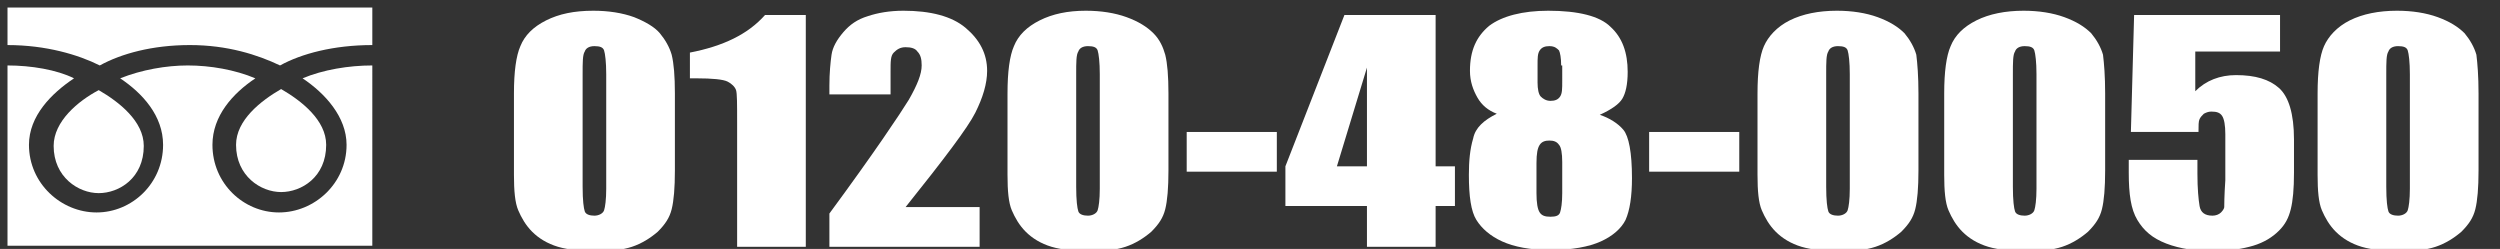
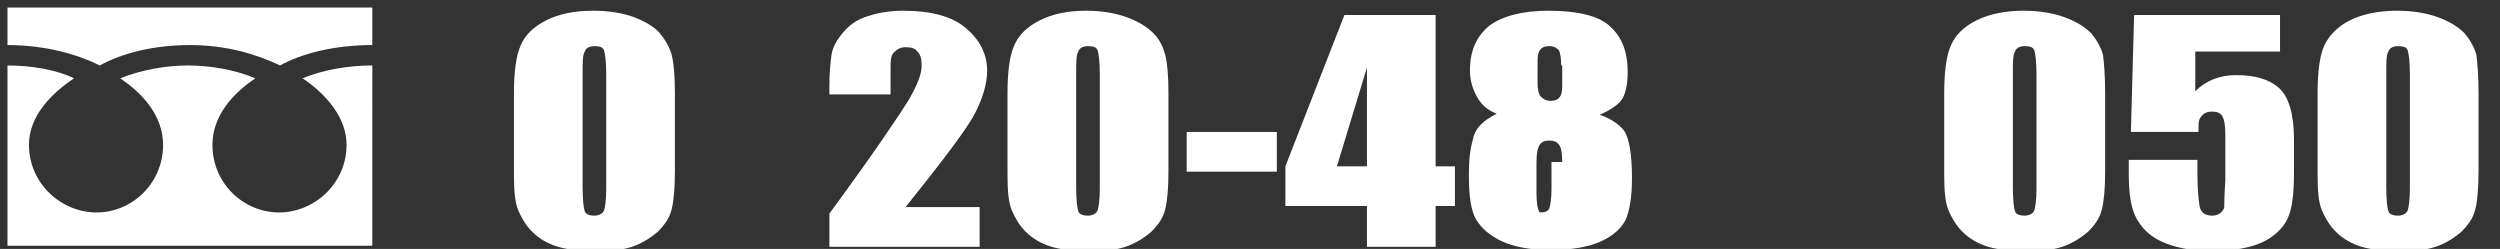
<svg xmlns="http://www.w3.org/2000/svg" version="1.1" id="レイヤー_1" x="0px" y="0px" viewBox="0 0 233 23.2" style="enable-background:new 0 0 233 23.2;" xml:space="preserve">
  <rect x="0" y="0" width="233" height="23.2" fill="#333333" stroke="none" />
  <style type="text/css">
	.st0{fill:#FFFFFF;}
	.st1{enable-background:new    ;}
</style>
  <g>
    <g>
-       <path class="st0" d="M22,13.5c0,2.9,2.3,4.4,4.2,4.4s4.2-1.4,4.2-4.4c0-2.3-2.3-4.1-4.2-5.2C24.3,9.4,22,11.2,22,13.5z" />
-       <path class="st0" d="M5,13.6C5,16.5,7.3,18,9.2,18s4.2-1.4,4.2-4.4c0-2.3-2.3-4.1-4.2-5.2C7.3,9.4,5,11.3,5,13.6z" />
      <path class="st0" d="M17.7,4.2c3.5,0,6.3,0.9,8.4,1.9c2-1.1,5-1.9,8.6-1.9V0.7h-34v3.5c3.6,0,6.6,0.9,8.6,1.9    C11.3,5,14.2,4.2,17.7,4.2z" />
      <path class="st0" d="M32.3,13.5c0,3.6-3,6.3-6.3,6.3s-6.2-2.7-6.2-6.3c0-2.7,1.9-4.8,4-6.2c-1.9-0.8-4.2-1.2-6.3-1.2    c-2,0-4.3,0.4-6.3,1.2c2.1,1.4,4,3.5,4,6.2c0,3.6-2.9,6.3-6.2,6.3s-6.3-2.7-6.3-6.3c0-2.7,2.1-4.8,4.2-6.2c-1.6-0.8-4-1.2-6.2-1.2    v16.8h34V6.1c-2.2,0-4.6,0.4-6.5,1.2C30.3,8.7,32.3,10.9,32.3,13.5z" />
    </g>
    <g class="st1">
      <path class="st0" d="M62.9,8.7v7.2c0,1.6-0.1,2.8-0.3,3.6s-0.6,1.4-1.3,2.1c-0.7,0.6-1.5,1.1-2.4,1.4c-0.9,0.3-2,0.4-3.1,0.4    c-1.5,0-2.8-0.1-3.8-0.4c-1-0.3-1.8-0.8-2.4-1.4c-0.6-0.6-1-1.3-1.3-2c-0.3-0.7-0.4-1.8-0.4-3.3V8.7c0-2,0.2-3.5,0.6-4.4    c0.4-1,1.2-1.8,2.4-2.4S53.5,1,55.3,1c1.4,0,2.7,0.2,3.8,0.6C60.1,2,61,2.5,61.5,3.1s0.9,1.3,1.1,2C62.8,5.9,62.9,7.1,62.9,8.7z     M56.5,6.9c0-1.1-0.1-1.9-0.2-2.2c-0.1-0.3-0.4-0.4-0.9-0.4c-0.5,0-0.8,0.2-0.9,0.5c-0.2,0.3-0.2,1-0.2,2.1v10.5    c0,1.3,0.1,2,0.2,2.3c0.1,0.3,0.5,0.4,0.9,0.4s0.8-0.2,0.9-0.5c0.1-0.3,0.2-1,0.2-2V6.9z" />
-       <path class="st0" d="M75.1,1.4V23h-6.4V11.4c0-1.7,0-2.7-0.1-3c-0.1-0.3-0.4-0.6-0.8-0.8c-0.4-0.2-1.4-0.3-2.9-0.3h-0.6V4.9    c3.1-0.6,5.4-1.7,7-3.5H75.1z" />
      <path class="st0" d="M91.3,19.3V23H77.3l0-3.1c4.2-5.7,6.6-9.3,7.4-10.6c0.8-1.4,1.2-2.4,1.2-3.2c0-0.6-0.1-1-0.4-1.3    c-0.2-0.3-0.6-0.4-1.1-0.4s-0.8,0.2-1.1,0.5S83,5.7,83,6.7v2.1h-5.7V8c0-1.2,0.1-2.2,0.2-2.9C77.6,4.4,78,3.7,78.6,3    c0.6-0.7,1.3-1.2,2.3-1.5c0.9-0.3,2-0.5,3.3-0.5c2.5,0,4.5,0.5,5.8,1.6s2,2.4,2,4c0,1.2-0.4,2.5-1.1,3.9c-0.7,1.4-2.9,4.3-6.5,8.8    H91.3z" />
      <path class="st0" d="M108.9,8.7v7.2c0,1.6-0.1,2.8-0.3,3.6s-0.6,1.4-1.3,2.1c-0.7,0.6-1.5,1.1-2.4,1.4c-0.9,0.3-2,0.4-3.1,0.4    c-1.5,0-2.8-0.1-3.8-0.4c-1-0.3-1.8-0.8-2.4-1.4c-0.6-0.6-1-1.3-1.3-2c-0.3-0.7-0.4-1.8-0.4-3.3V8.7c0-2,0.2-3.5,0.6-4.4    c0.4-1,1.2-1.8,2.4-2.4S99.5,1,101.2,1c1.4,0,2.7,0.2,3.8,0.6c1.1,0.4,1.9,0.9,2.5,1.5s0.9,1.3,1.1,2    C108.8,5.9,108.9,7.1,108.9,8.7z M102.5,6.9c0-1.1-0.1-1.9-0.2-2.2c-0.1-0.3-0.4-0.4-0.9-0.4c-0.5,0-0.8,0.2-0.9,0.5    c-0.2,0.3-0.2,1-0.2,2.1v10.5c0,1.3,0.1,2,0.2,2.3c0.1,0.3,0.5,0.4,0.9,0.4s0.8-0.2,0.9-0.5c0.1-0.3,0.2-1,0.2-2V6.9z" />
      <path class="st0" d="M119,12.3V16h-8.4v-3.7H119z" />
      <path class="st0" d="M133.8,1.4v14.1h1.8v3.7h-1.8V23h-6.4v-3.8h-7.6v-3.7l5.5-14.1H133.8z M127.4,15.5V6.3l-2.8,9.2H127.4z" />
-       <path class="st0" d="M149.1,10.7c0.9,0.3,1.7,0.8,2.2,1.4c0.5,0.6,0.8,2.1,0.8,4.5c0,1.7-0.2,3-0.6,3.9c-0.4,0.8-1.2,1.5-2.3,2    s-2.7,0.8-4.7,0.8c-1.9,0-3.4-0.3-4.5-0.8s-1.9-1.2-2.4-2c-0.5-0.8-0.7-2.2-0.7-4.2c0-1.3,0.1-2.4,0.4-3.4c0.2-1,1-1.7,2.2-2.3    c-0.8-0.3-1.4-0.8-1.8-1.5S137,7.6,137,6.6c0-1.9,0.6-3.2,1.8-4.2c1.2-0.9,3.1-1.4,5.5-1.4c2.8,0,4.8,0.5,5.8,1.5    c1.1,1,1.6,2.4,1.6,4.2c0,1.2-0.2,2-0.5,2.5C150.9,9.7,150.2,10.2,149.1,10.7z M145.6,15.1c0-0.8-0.1-1.4-0.3-1.6    c-0.2-0.3-0.5-0.4-0.9-0.4c-0.4,0-0.7,0.1-0.9,0.4s-0.3,0.8-0.3,1.7v2.8c0,0.9,0.1,1.5,0.3,1.8c0.2,0.3,0.5,0.4,1,0.4    c0.5,0,0.8-0.1,0.9-0.4s0.2-0.9,0.2-1.8V15.1z M145.5,6.1c0-0.7-0.1-1.2-0.2-1.4c-0.2-0.2-0.4-0.4-0.9-0.4c-0.4,0-0.7,0.1-0.9,0.4    s-0.2,0.7-0.2,1.4v1.6c0,0.6,0.1,1.1,0.3,1.3c0.2,0.2,0.5,0.4,0.9,0.4c0.4,0,0.7-0.1,0.9-0.4s0.2-0.7,0.2-1.5V6.1z" />
-       <path class="st0" d="M162.1,12.3V16h-8.4v-3.7H162.1z" />
-       <path class="st0" d="M178.8,8.7v7.2c0,1.6-0.1,2.8-0.3,3.6s-0.6,1.4-1.3,2.1c-0.7,0.6-1.5,1.1-2.4,1.4c-0.9,0.3-2,0.4-3.1,0.4    c-1.5,0-2.8-0.1-3.8-0.4c-1-0.3-1.8-0.8-2.4-1.4c-0.6-0.6-1-1.3-1.3-2c-0.3-0.7-0.4-1.8-0.4-3.3V8.7c0-2,0.2-3.5,0.6-4.4    s1.2-1.8,2.4-2.4c1.2-0.6,2.7-0.9,4.4-0.9c1.4,0,2.7,0.2,3.8,0.6c1.1,0.4,1.9,0.9,2.5,1.5c0.5,0.6,0.9,1.3,1.1,2    C178.7,5.9,178.8,7.1,178.8,8.7z M172.4,6.9c0-1.1-0.1-1.9-0.2-2.2c-0.1-0.3-0.4-0.4-0.9-0.4c-0.5,0-0.8,0.2-0.9,0.5    c-0.2,0.3-0.2,1-0.2,2.1v10.5c0,1.3,0.1,2,0.2,2.3c0.1,0.3,0.5,0.4,0.9,0.4s0.8-0.2,0.9-0.5c0.1-0.3,0.2-1,0.2-2V6.9z" />
+       <path class="st0" d="M149.1,10.7c0.9,0.3,1.7,0.8,2.2,1.4c0.5,0.6,0.8,2.1,0.8,4.5c0,1.7-0.2,3-0.6,3.9c-0.4,0.8-1.2,1.5-2.3,2    s-2.7,0.8-4.7,0.8c-1.9,0-3.4-0.3-4.5-0.8s-1.9-1.2-2.4-2c-0.5-0.8-0.7-2.2-0.7-4.2c0-1.3,0.1-2.4,0.4-3.4c0.2-1,1-1.7,2.2-2.3    c-0.8-0.3-1.4-0.8-1.8-1.5S137,7.6,137,6.6c0-1.9,0.6-3.2,1.8-4.2c1.2-0.9,3.1-1.4,5.5-1.4c2.8,0,4.8,0.5,5.8,1.5    c1.1,1,1.6,2.4,1.6,4.2c0,1.2-0.2,2-0.5,2.5C150.9,9.7,150.2,10.2,149.1,10.7z M145.6,15.1c0-0.8-0.1-1.4-0.3-1.6    c-0.2-0.3-0.5-0.4-0.9-0.4c-0.4,0-0.7,0.1-0.9,0.4s-0.3,0.8-0.3,1.7v2.8c0,0.9,0.1,1.5,0.3,1.8c0.5,0,0.8-0.1,0.9-0.4s0.2-0.9,0.2-1.8V15.1z M145.5,6.1c0-0.7-0.1-1.2-0.2-1.4c-0.2-0.2-0.4-0.4-0.9-0.4c-0.4,0-0.7,0.1-0.9,0.4    s-0.2,0.7-0.2,1.4v1.6c0,0.6,0.1,1.1,0.3,1.3c0.2,0.2,0.5,0.4,0.9,0.4c0.4,0,0.7-0.1,0.9-0.4s0.2-0.7,0.2-1.5V6.1z" />
      <path class="st0" d="M196.2,8.7v7.2c0,1.6-0.1,2.8-0.3,3.6s-0.6,1.4-1.3,2.1c-0.7,0.6-1.5,1.1-2.4,1.4c-0.9,0.3-2,0.4-3.1,0.4    c-1.5,0-2.8-0.1-3.8-0.4c-1-0.3-1.8-0.8-2.4-1.4c-0.6-0.6-1-1.3-1.3-2c-0.3-0.7-0.4-1.8-0.4-3.3V8.7c0-2,0.2-3.5,0.6-4.4    c0.4-1,1.2-1.8,2.4-2.4c1.2-0.6,2.7-0.9,4.4-0.9c1.4,0,2.7,0.2,3.8,0.6c1.1,0.4,1.9,0.9,2.5,1.5c0.5,0.6,0.9,1.3,1.1,2    C196.1,5.9,196.2,7.1,196.2,8.7z M189.8,6.9c0-1.1-0.1-1.9-0.2-2.2c-0.1-0.3-0.4-0.4-0.9-0.4c-0.5,0-0.8,0.2-0.9,0.5    c-0.2,0.3-0.2,1-0.2,2.1v10.5c0,1.3,0.1,2,0.2,2.3c0.1,0.3,0.5,0.4,0.9,0.4s0.8-0.2,0.9-0.5s0.2-1,0.2-2V6.9z" />
      <path class="st0" d="M212.5,1.4v3.4h-7.9v3.7c1-1,2.3-1.5,3.8-1.5c1.8,0,3.1,0.4,4,1.2c0.9,0.8,1.4,2.4,1.4,4.8v3.1    c0,1.5-0.1,2.6-0.3,3.4s-0.5,1.4-1.1,2c-0.6,0.6-1.4,1.1-2.4,1.4c-1,0.3-2.3,0.5-3.7,0.5c-1.6,0-3.1-0.2-4.4-0.7    c-1.3-0.5-2.1-1.2-2.7-2.2s-0.8-2.4-0.8-4.4v-1.2h6.4v1.3c0,1.4,0.1,2.4,0.2,3s0.5,0.9,1.2,0.9c0.3,0,0.6-0.1,0.8-0.3    c0.2-0.2,0.3-0.4,0.3-0.5c0-0.2,0-1,0.1-2.5v-4.3c0-0.8-0.1-1.4-0.3-1.7c-0.2-0.3-0.5-0.4-1-0.4c-0.3,0-0.5,0.1-0.7,0.2    c-0.2,0.2-0.3,0.3-0.4,0.5c-0.1,0.2-0.1,0.6-0.1,1.2h-6.3l0.3-10.9H212.5z" />
      <path class="st0" d="M231,8.7v7.2c0,1.6-0.1,2.8-0.3,3.6s-0.6,1.4-1.3,2.1c-0.7,0.6-1.5,1.1-2.4,1.4c-0.9,0.3-2,0.4-3.1,0.4    c-1.5,0-2.8-0.1-3.8-0.4c-1-0.3-1.8-0.8-2.4-1.4c-0.6-0.6-1-1.3-1.3-2c-0.3-0.7-0.4-1.8-0.4-3.3V8.7c0-2,0.2-3.5,0.6-4.4    s1.2-1.8,2.4-2.4c1.2-0.6,2.7-0.9,4.4-0.9c1.4,0,2.7,0.2,3.8,0.6c1.1,0.4,1.9,0.9,2.5,1.5c0.5,0.6,0.9,1.3,1.1,2    C230.9,5.9,231,7.1,231,8.7z M224.6,6.9c0-1.1-0.1-1.9-0.2-2.2c-0.1-0.3-0.4-0.4-0.9-0.4c-0.5,0-0.8,0.2-0.9,0.5    c-0.2,0.3-0.2,1-0.2,2.1v10.5c0,1.3,0.1,2,0.2,2.3c0.1,0.3,0.5,0.4,0.9,0.4s0.8-0.2,0.9-0.5c0.1-0.3,0.2-1,0.2-2V6.9z" />
    </g>
  </g>
</svg>